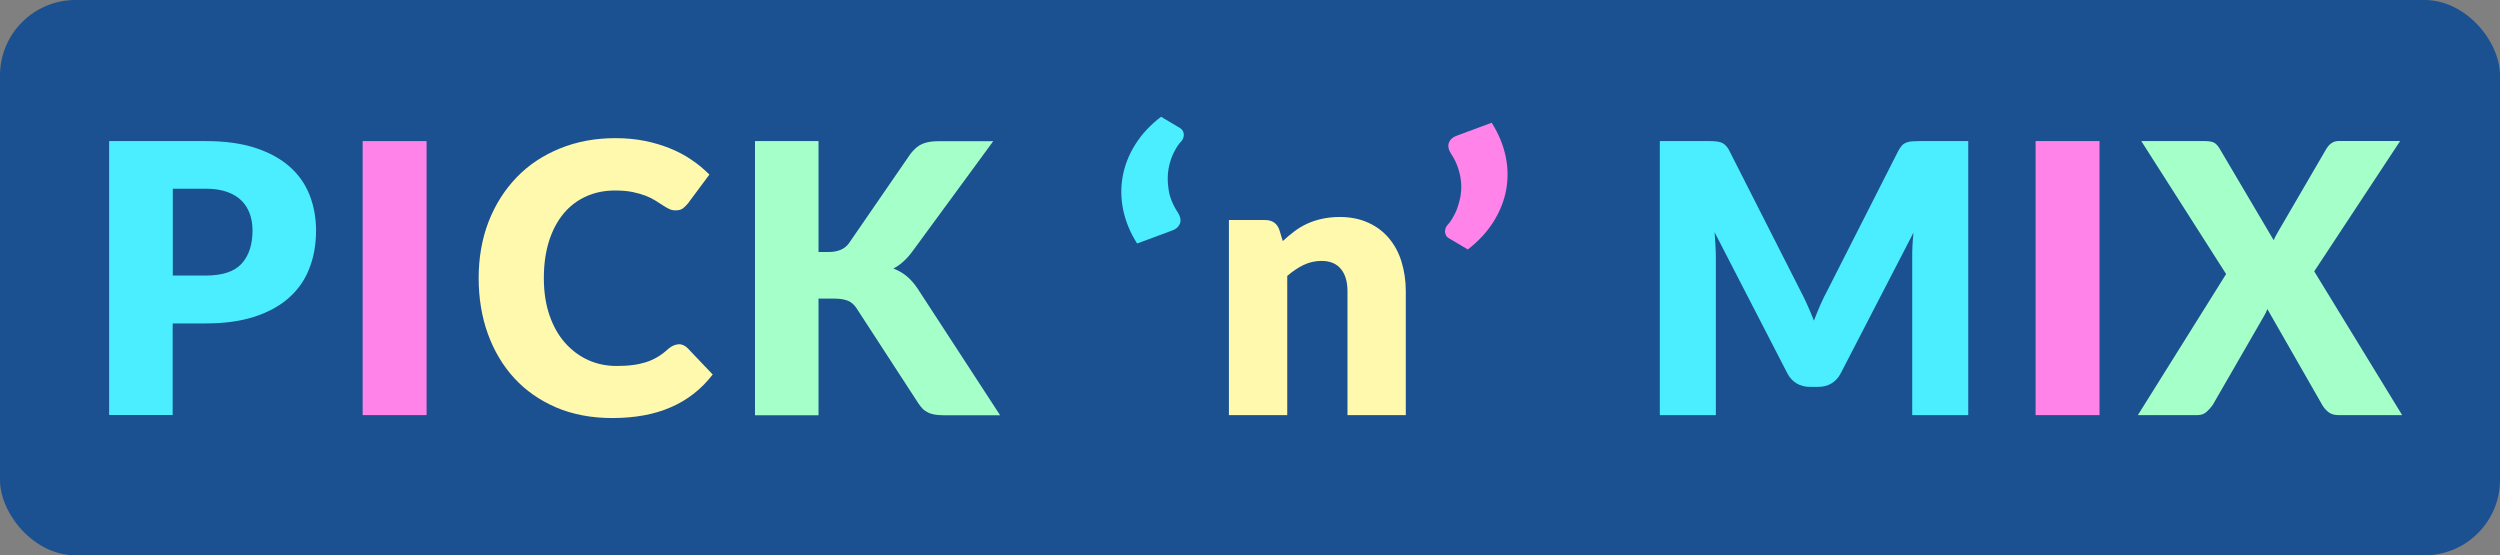
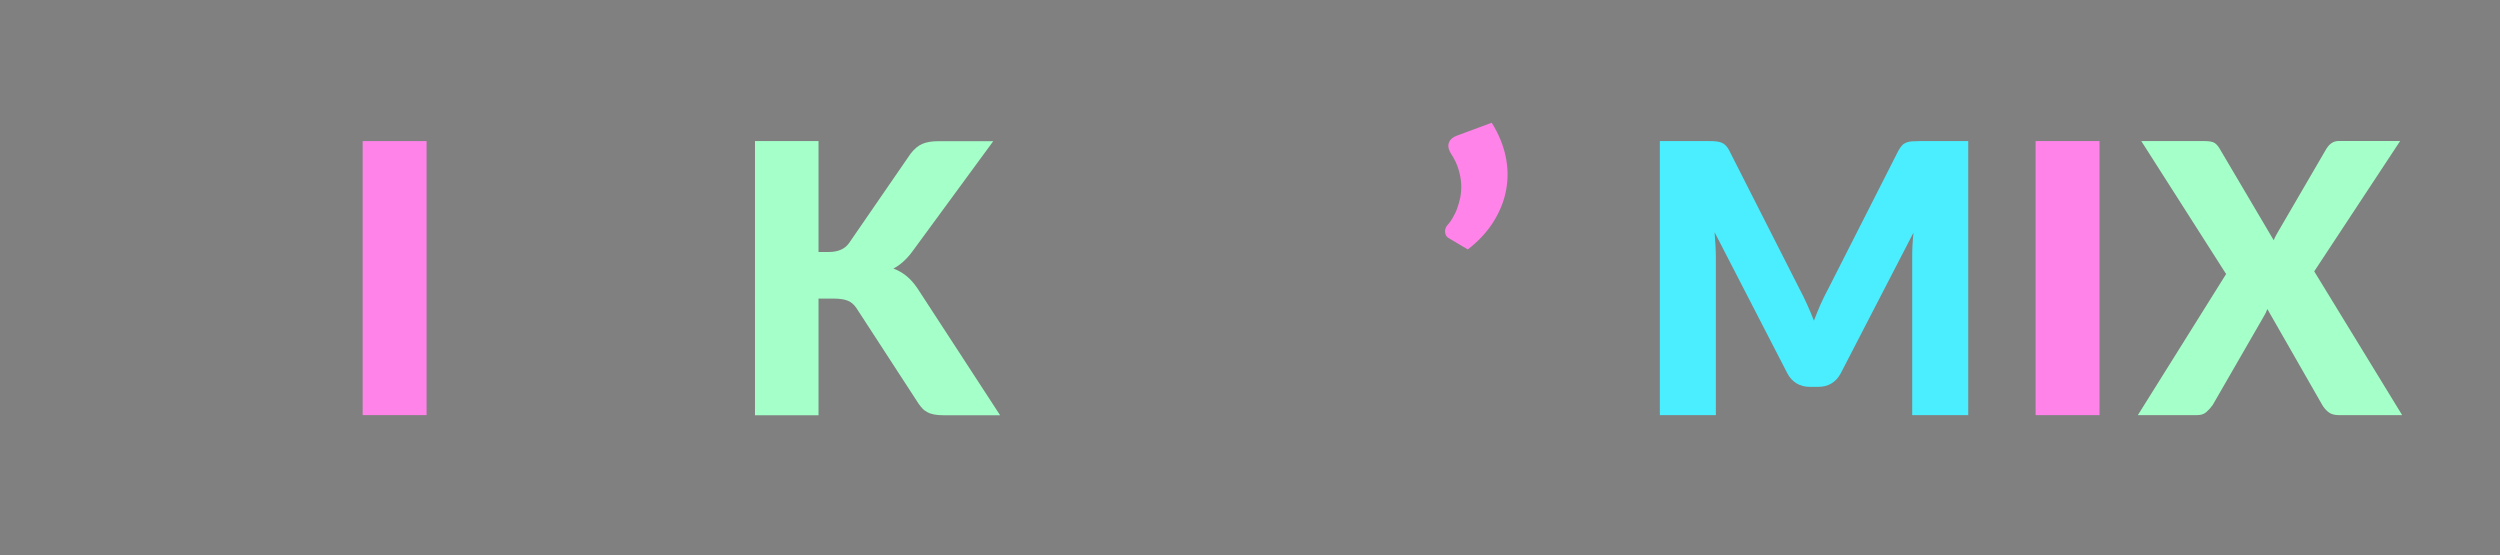
<svg xmlns="http://www.w3.org/2000/svg" viewBox="0 0 196.33 43.61" id="b">
  <rect x="0" y="0" width="196.33" height="43.61" fill="#808080" stroke="none" />
  <defs>
    <style>.d{fill:#a4ffc9;}.d,.e,.f,.g,.h{stroke-width:0px;}.e{fill:#fff9ad;}.f{fill:#1b5091;}.g{fill:#ff83e8;}.h{fill:#4aeeff;}</style>
  </defs>
  <g id="c">
-     <rect ry="5.93" rx="5.93" height="43.61" width="196.33" class="f" />
-     <path d="M16.16,11.08c1.52,0,2.82.18,3.91.54s1.98.85,2.69,1.48,1.22,1.37,1.56,2.23c.33.86.5,1.78.5,2.78,0,1.07-.17,2.06-.52,2.95-.34.9-.87,1.66-1.58,2.3-.71.64-1.61,1.14-2.7,1.5-1.09.36-2.38.54-3.86.54h-2.6v7.19h-4.99V11.08h7.59,0ZM16.16,21.64c1.3,0,2.24-.31,2.81-.93s.86-1.49.86-2.6c0-.49-.07-.94-.22-1.34-.15-.4-.37-.75-.67-1.04-.3-.29-.68-.51-1.14-.67-.46-.16-1-.24-1.63-.24h-2.6v6.82h2.6Z" class="h" />
    <path d="M33.5,32.6h-5.02V11.08h5.02v21.52Z" class="g" />
-     <path d="M53.3,27.03c.12,0,.24.02.35.07.12.05.23.12.34.23l1.98,2.08c-.87,1.13-1.95,1.99-3.26,2.56-1.31.58-2.85.86-4.63.86-1.63,0-3.1-.28-4.4-.83-1.29-.56-2.39-1.32-3.29-2.3-.9-.98-1.59-2.14-2.08-3.49-.48-1.34-.72-2.8-.72-4.38s.26-3.08.78-4.42c.52-1.34,1.26-2.5,2.2-3.48s2.08-1.73,3.4-2.27c1.32-.54,2.77-.81,4.36-.81.81,0,1.57.07,2.28.21.71.14,1.38.34,2,.59s1.19.55,1.71.91c.52.35.98.74,1.39,1.15l-1.68,2.26c-.11.14-.24.26-.38.38s-.35.17-.62.17c-.18,0-.35-.04-.5-.12-.16-.08-.33-.17-.5-.29-.18-.11-.37-.24-.58-.37-.21-.13-.46-.26-.75-.37s-.63-.21-1.02-.29c-.39-.08-.85-.12-1.37-.12-.83,0-1.58.15-2.27.46-.69.31-1.28.75-1.77,1.34s-.88,1.31-1.15,2.16c-.27.85-.41,1.82-.41,2.92s.15,2.08.45,2.94c.3.86.71,1.58,1.23,2.16s1.12,1.03,1.81,1.34c.69.31,1.43.46,2.22.46.45,0,.87-.02,1.24-.07.37-.04.72-.12,1.05-.22.32-.1.63-.24.92-.41.29-.17.58-.39.87-.66.12-.1.25-.18.38-.24.14-.06.28-.1.43-.1h0Z" class="e" />
    <path d="M64.27,19.79h.8c.74,0,1.27-.23,1.6-.69l4.84-7.03c.29-.37.59-.63.92-.77.33-.14.74-.21,1.23-.21h4.34l-6.38,8.7c-.45.6-.94,1.03-1.46,1.3.37.14.71.33,1.02.58.31.25.59.57.86.96l6.5,9.98h-4.46c-.29,0-.53-.02-.73-.06-.2-.04-.38-.1-.52-.18-.15-.08-.28-.17-.39-.29s-.21-.24-.31-.39l-4.87-7.49c-.18-.27-.4-.47-.67-.58-.27-.11-.64-.17-1.1-.17h-1.21v9.16h-4.99V11.08h4.99v8.71h0Z" class="d" />
-     <path d="M89.29,19.11c-.53-.84-.89-1.71-1.08-2.61-.19-.9-.2-1.79-.04-2.66.16-.87.49-1.71.99-2.5.5-.8,1.17-1.52,2.02-2.17l1.45.86c.13.08.22.17.27.27.05.1.07.2.07.3,0,.1-.03.2-.07.3s-.1.18-.17.24c-.17.18-.35.45-.54.82s-.33.8-.42,1.29-.09,1.03,0,1.62c.08.59.32,1.19.72,1.81.22.34.27.64.17.89-.1.25-.3.42-.6.53l-2.75,1.02h0Z" class="h" />
-     <path d="M100.74,18.93c.29-.27.6-.53.92-.77s.65-.44,1.01-.6.75-.29,1.17-.38.87-.14,1.37-.14c.84,0,1.58.15,2.22.44.65.29,1.19.69,1.63,1.21.44.52.78,1.13,1,1.85s.34,1.49.34,2.33v9.73h-4.58v-9.73c0-.75-.17-1.33-.52-1.75s-.85-.63-1.52-.63c-.5,0-.97.11-1.41.32-.44.21-.86.5-1.28.86v10.93h-4.58v-15.32h2.84c.57,0,.94.26,1.12.77l.27.89h0Z" class="e" />
    <path d="M117.16,9.66c.53.85.89,1.72,1.08,2.61.19.9.2,1.78.04,2.65-.16.87-.5,1.71-1,2.5-.5.8-1.17,1.52-2.01,2.17l-1.45-.86c-.13-.07-.22-.15-.27-.26-.05-.1-.07-.21-.07-.31,0-.1.03-.2.07-.3.04-.09.1-.17.17-.24.11-.12.23-.28.35-.49s.25-.45.35-.72.19-.58.26-.91c.06-.33.09-.68.07-1.05s-.09-.75-.21-1.15c-.12-.4-.31-.81-.58-1.22-.22-.34-.27-.64-.17-.89.1-.25.3-.42.6-.53l2.75-1.02h0Z" class="g" />
    <path d="M154.57,11.08v21.52h-4.4v-12.38c0-.28,0-.6.02-.93s.04-.67.08-1.02l-5.72,11.06c-.18.34-.42.6-.72.78-.3.18-.64.27-1.03.27h-.68c-.38,0-.73-.09-1.03-.27-.3-.18-.54-.44-.72-.78l-5.72-11.09c.03.35.05.7.07,1.04.02.34.03.65.03.94v12.38h-4.4V11.08h3.81c.22,0,.41,0,.57.02s.31.04.44.09c.13.05.24.12.35.23.1.1.21.25.3.44l5.54,10.91c.2.38.39.76.57,1.17.18.4.36.82.52,1.24.17-.43.34-.86.52-1.27.18-.41.38-.81.58-1.18l5.52-10.87c.1-.19.2-.33.3-.44s.22-.18.35-.23c.13-.05.27-.08.44-.09.16-.01.35-.02.57-.02h3.81Z" class="h" />
    <path d="M164.88,32.6h-5.02V11.08h5.02v21.52Z" class="g" />
    <path d="M188.63,32.6h-4.99c-.32,0-.59-.08-.79-.24-.2-.16-.36-.35-.48-.56l-4.31-7.53c-.08.22-.17.4-.27.56l-4.02,6.97c-.14.2-.3.38-.49.55-.19.17-.43.25-.72.25h-4.67l6.93-11.08-6.66-10.44h4.99c.32,0,.56.04.72.12.15.08.29.23.41.42l4.28,7.25c.05-.13.1-.25.17-.37s.14-.24.21-.37l3.75-6.44c.14-.22.28-.37.44-.47s.34-.15.57-.15h4.79l-6.75,10.24,6.9,11.28h0Z" class="d" />
  </g>
</svg>